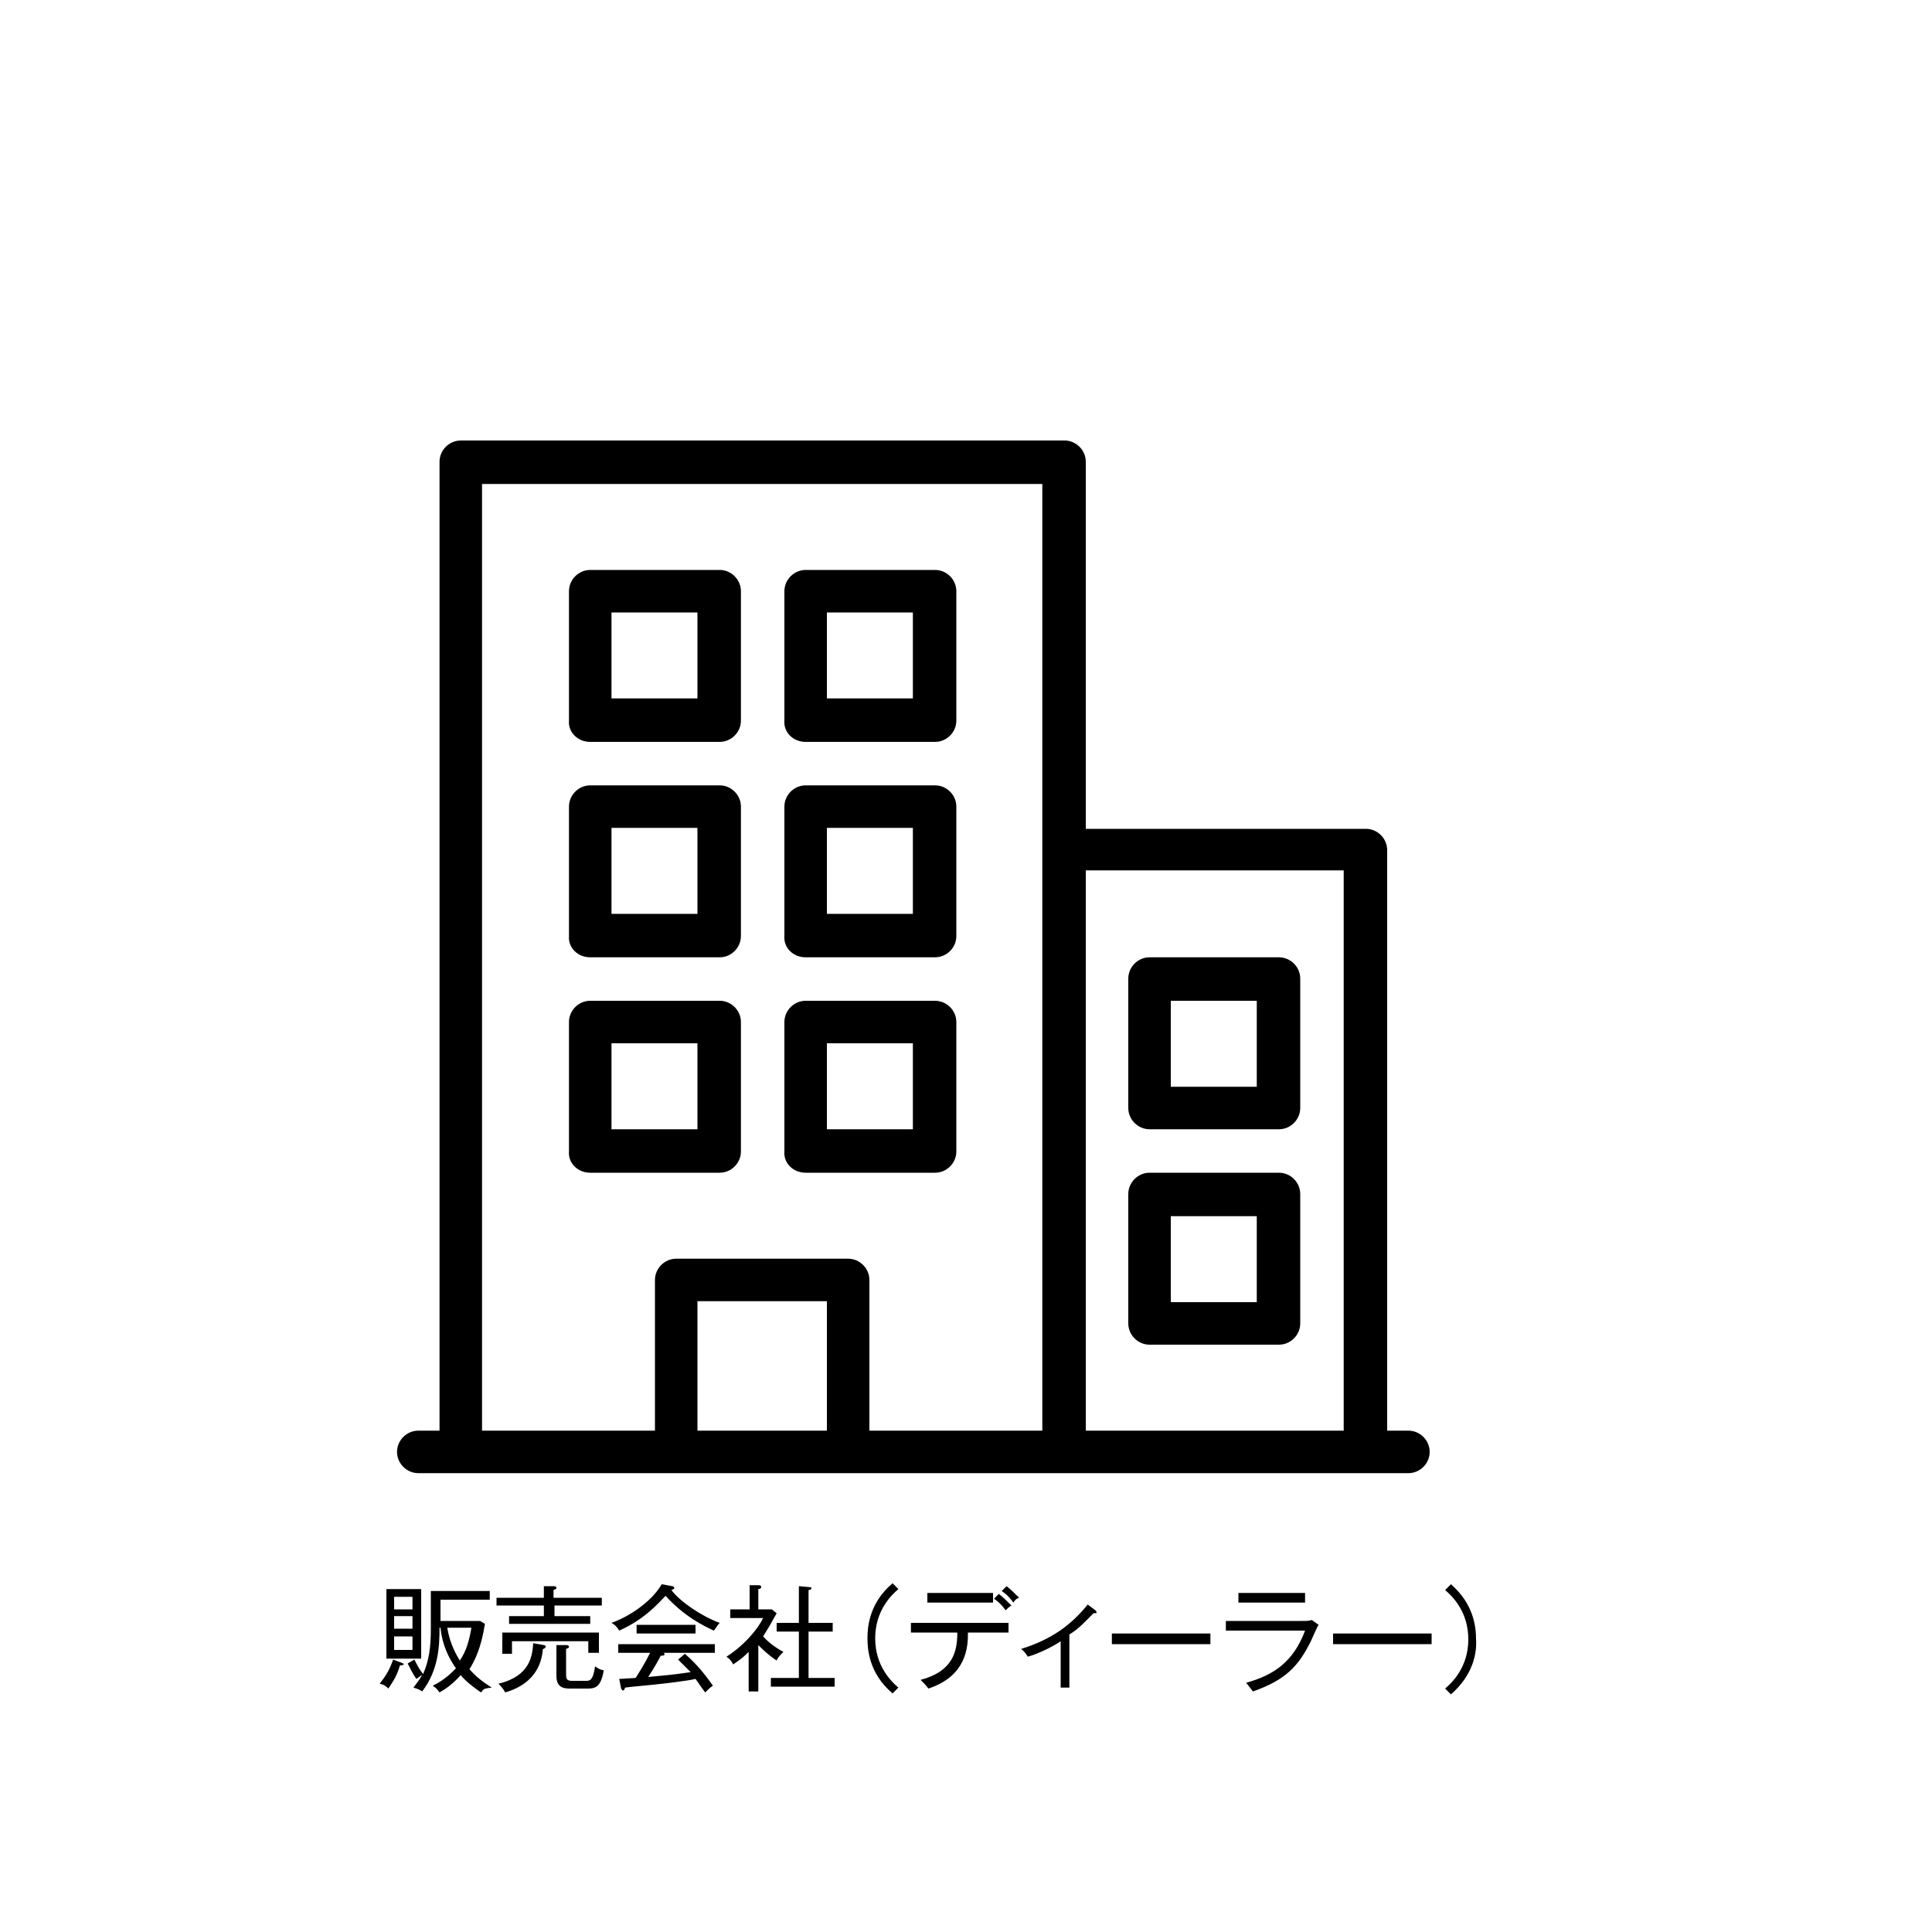
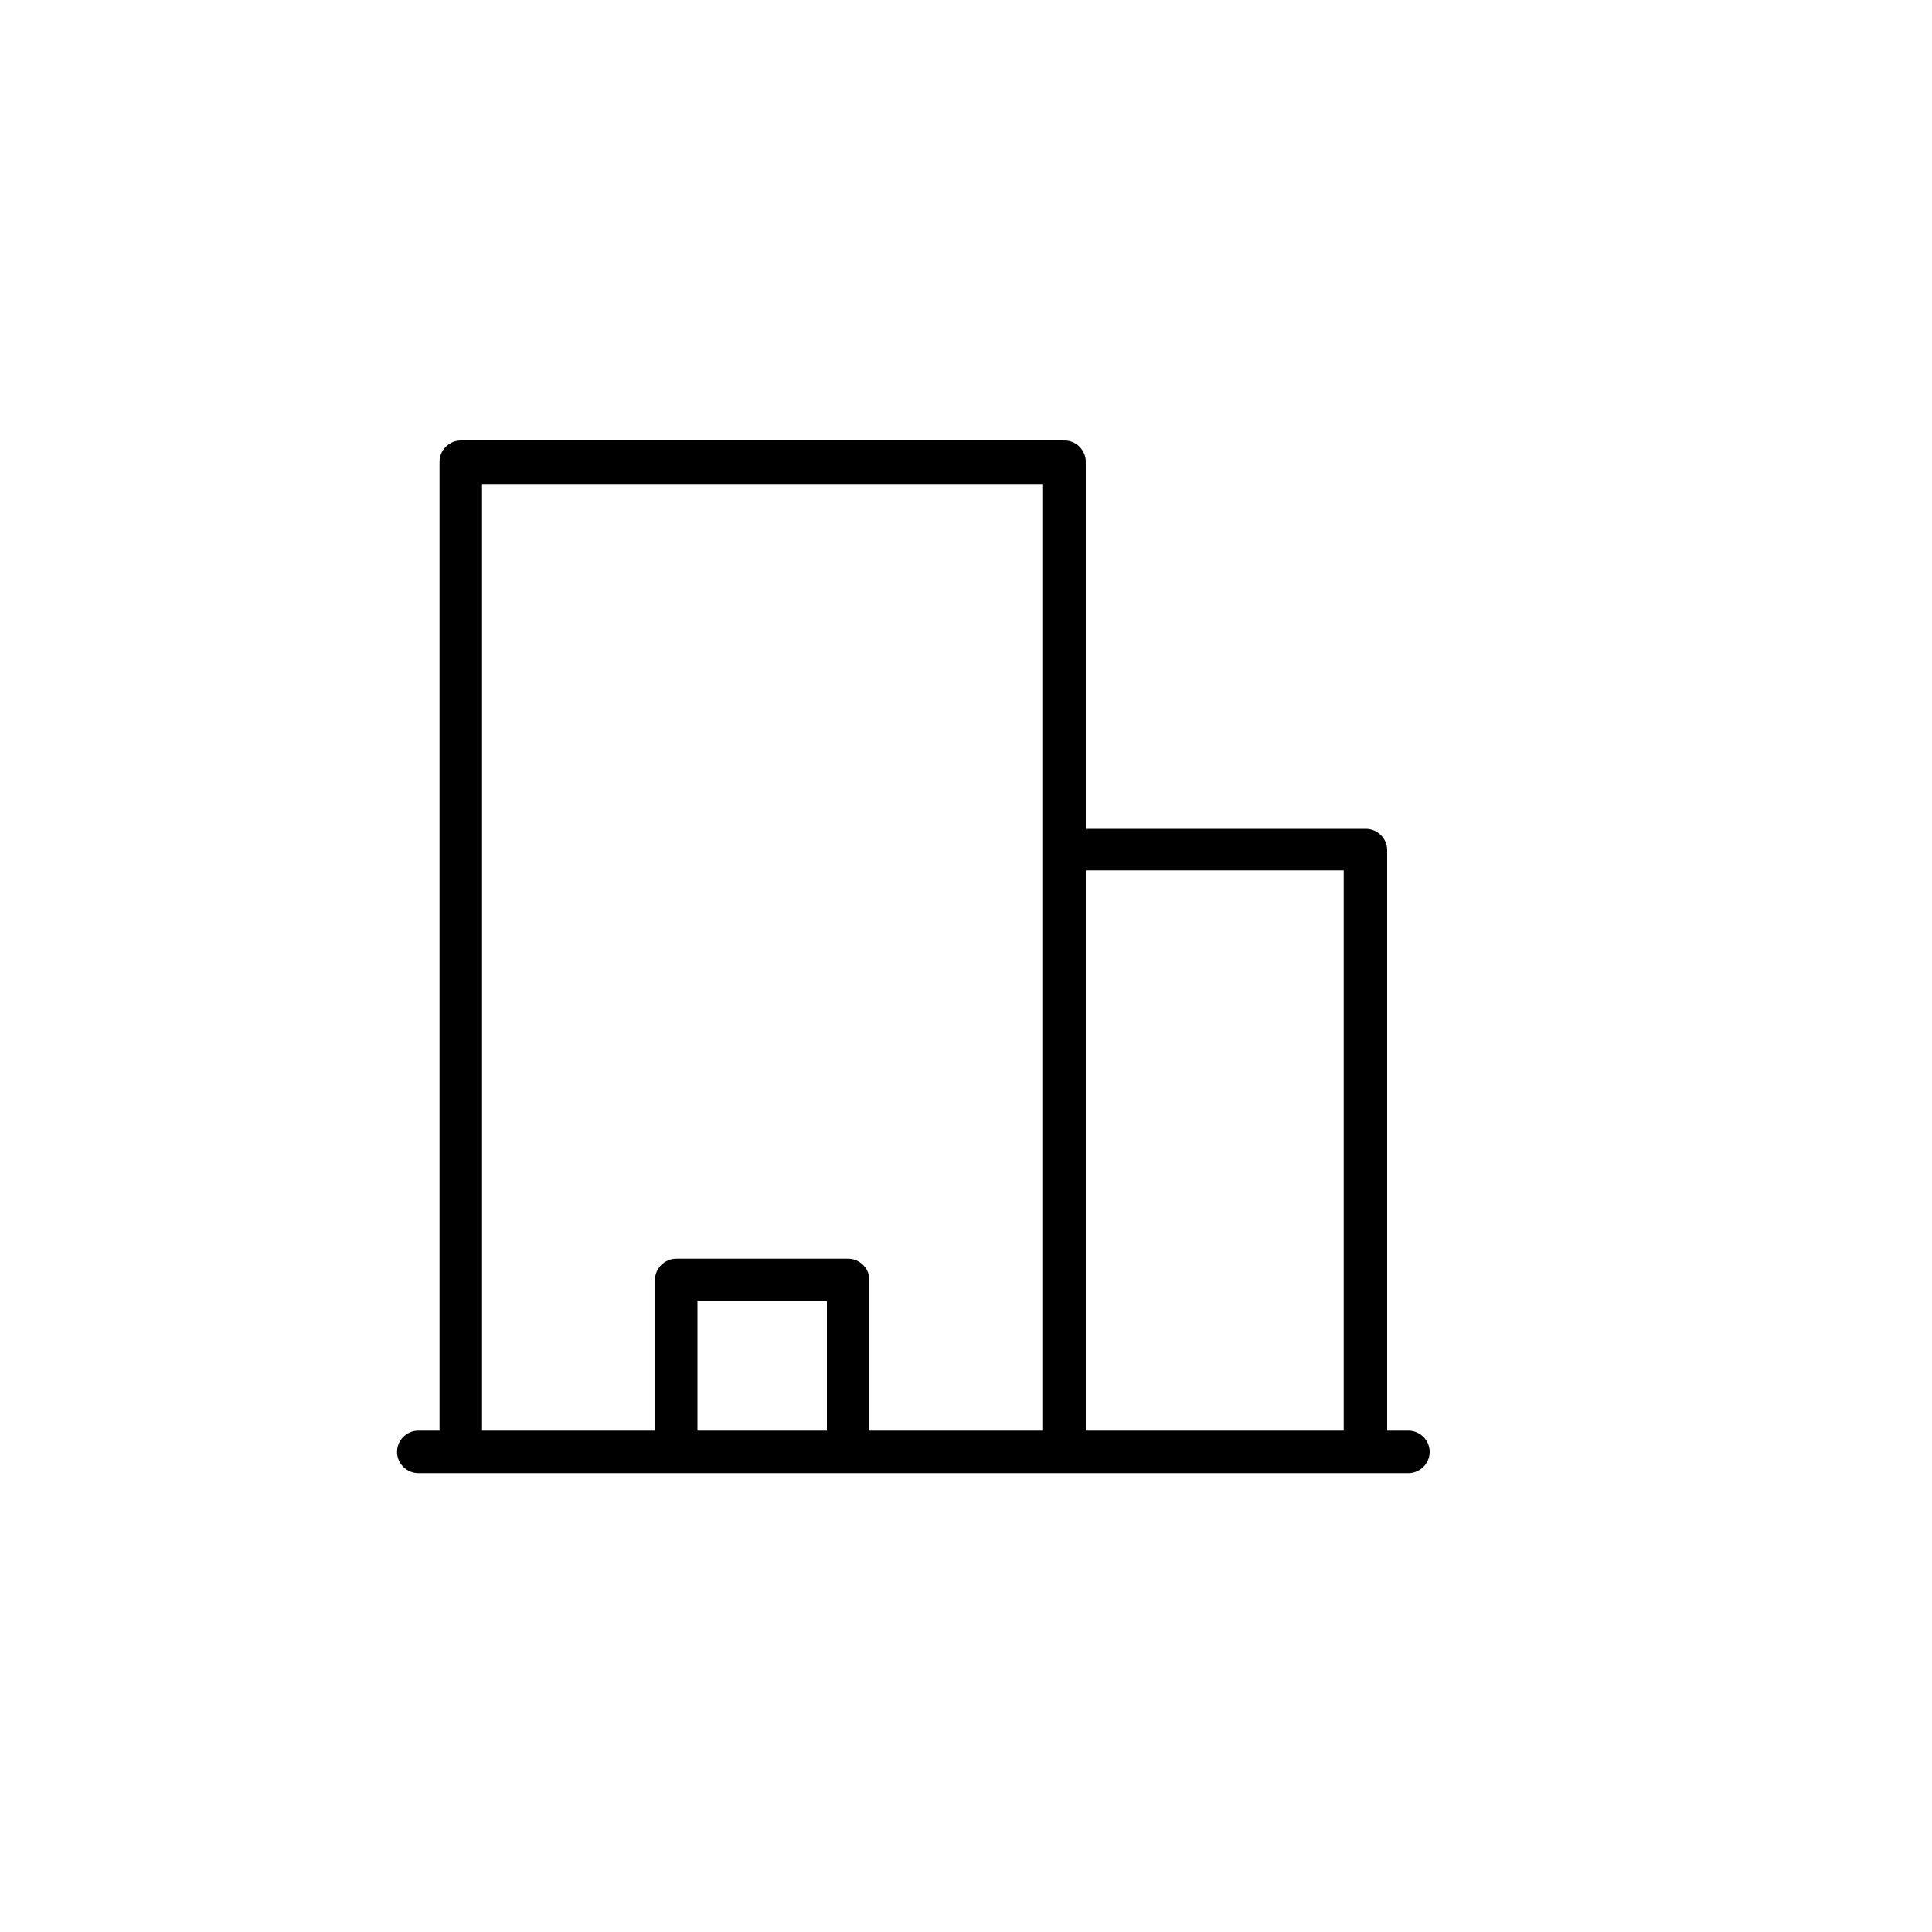
<svg xmlns="http://www.w3.org/2000/svg" viewBox="0 0 200 200">
  <path d="M145.8 148.1h-2.2V88c0-1.2-1-2.2-2.2-2.2h-29v-38c0-1.2-1-2.2-2.2-2.2H47.7c-1.2 0-2.2 1-2.2 2.2v100.3h-2.2c-1.2 0-2.2 1-2.2 2.2s1 2.2 2.2 2.2h102.5c1.2 0 2.2-1 2.2-2.2s-1-2.2-2.2-2.2zm-60.2 0H72.2v-13.4h13.4v13.4zm22.3 0H90v-15.6c0-1.2-1-2.2-2.2-2.2H70c-1.2 0-2.2 1-2.2 2.2v15.6H49.9v-98h58v98zm31.2 0h-26.7v-58h26.7v58z" />
-   <path d="M61.1 76.8h13.4c1.2 0 2.2-1 2.2-2.2V61.2c0-1.2-1-2.2-2.2-2.2H61.1c-1.2 0-2.2 1-2.2 2.2v13.4c-.1 1.2.9 2.2 2.2 2.2zm2.2-13.4h8.9v8.9h-8.9v-8.9zm20.1 13.4h13.4c1.2 0 2.2-1 2.2-2.2V61.2c0-1.2-1-2.2-2.2-2.2H83.4c-1.2 0-2.2 1-2.2 2.2v13.4c-.1 1.2.9 2.2 2.2 2.2zm2.2-13.4h8.9v8.9h-8.9v-8.9zM61.1 99.1h13.4c1.2 0 2.2-1 2.2-2.2V83.5c0-1.2-1-2.2-2.2-2.2H61.1c-1.2 0-2.2 1-2.2 2.2v13.4c-.1 1.2.9 2.2 2.2 2.2zm2.2-13.4h8.9v8.9h-8.9v-8.9zm20.1 13.4h13.4c1.2 0 2.2-1 2.2-2.2V83.5c0-1.2-1-2.2-2.2-2.2H83.4c-1.2 0-2.2 1-2.2 2.2v13.4c-.1 1.2.9 2.2 2.2 2.2zm2.2-13.4h8.9v8.9h-8.9v-8.9zm33.4 31.2h13.4c1.2 0 2.2-1 2.2-2.2v-13.4c0-1.2-1-2.2-2.2-2.2H119c-1.2 0-2.2 1-2.2 2.2v13.4c0 1.2 1 2.2 2.2 2.2zm2.2-13.3h8.9v8.9h-8.9v-8.9zm-2.2 35.6h13.4c1.2 0 2.2-1 2.2-2.2v-13.4c0-1.2-1-2.2-2.2-2.2H119c-1.2 0-2.2 1-2.2 2.2V137c0 1.2 1 2.2 2.2 2.2zm2.2-13.3h8.9v8.9h-8.9v-8.9zm-60.1-4.5h13.4c1.2 0 2.2-1 2.2-2.2v-13.4c0-1.2-1-2.2-2.2-2.2H61.1c-1.2 0-2.2 1-2.2 2.2v13.4c-.1 1.2.9 2.2 2.2 2.2zm2.2-13.4h8.9v8.9h-8.9V108zm20.1 13.4h13.4c1.2 0 2.2-1 2.2-2.2v-13.4c0-1.2-1-2.2-2.2-2.2H83.4c-1.2 0-2.2 1-2.2 2.2v13.4c-.1 1.2.9 2.2 2.2 2.2zm2.2-13.4h8.9v8.9h-8.9V108zm-44.2 64.4c-.3 1.1-.8 1.8-1.2 2.4-.2-.2-.4-.4-.9-.5.7-.9 1-1.4 1.4-2.5l.8.3c.2.1.3.1.3.2-.1.1-.3.1-.4.1zm-1.4-.7v-7.2h3.6v7.2H40zm2.7-6.4h-1.9v1.3h1.9v-1.3zm0 2h-1.9v1.3h1.9v-1.3zm0 2.1h-1.9v1.4h1.9v-1.4zm7.1 5.8c-1.2-.8-2-1.6-2.1-1.8-.8.9-1.5 1.4-2.2 1.8-.3-.4-.3-.4-.7-.7 1.3-.6 2.2-1.6 2.4-1.8-1.2-1.7-1.5-3.2-1.6-4.2h-.1c0 1.9-.1 4.4-1.8 6.6-.1-.1-.5-.3-.9-.4.2-.3.5-.6.9-1.3-.2.1-.3.2-.6.4-.3-.4-.7-1.2-.9-1.6l.7-.4c.3.6.5 1 .9 1.5.6-1.4.8-2.7.8-4.7v-3.9h6.1v.9h-5.1v2.2h4.1l.5.3c-.4 2.5-1 3.7-1.6 4.7.8.9 1.4 1.3 2.3 1.9-.8.1-.8.1-1.1.5zm-3.5-6.7c.3 1.8 1 2.9 1.3 3.4.7-1 1-2.2 1.2-3.4h-2.5zm11.1-2.3v1.1h3.7v.8h-8.4v-.8h3.6v-1.1h-4.9v-.8h4.9v-1.2h1c.1 0 .3 0 .3.2 0 .1-.1.1-.3.2v.8h5v.8h-4.9zm-1.2 4.5c-.1 1.1-.5 3.5-3.9 4.5-.2-.4-.5-.7-.7-.9 3.3-.8 3.5-2.9 3.6-4.2l1.1.2c.1 0 .2.1.2.1 0 .2-.2.3-.3.3zm4.7.5v-1.3H53v1.3h-1V169h10v2.1h-1.1zm-.2 3.6h-1.6c-.6 0-1.5 0-1.5-1.3v-3.2h1c.1 0 .3 0 .3.2 0 .1-.1.1-.3.2v2.6c0 .4 0 .7.6.7h1.5c.4 0 .7-.1.9-1.5.4.3.7.4.9.4-.3 1.9-1 1.9-1.8 1.9zm13.2-6c-1.1-.5-3.1-1.5-5-3.6-.7.7-2.1 2.4-4.8 3.6-.3-.5-.6-.7-.8-.8 1.7-.6 4.1-2.1 5.2-4l1.1.2c.1 0 .2.1.2.2s-.1.1-.3.2c.9 1.2 3.1 2.7 5 3.4-.2.2-.5.7-.6.8zm-5.2 2.3l.1.1c0 .2-.2.2-.4.2-.2.4-.7 1.3-1.3 2.2 2.1-.2 2.3-.2 4.4-.5l-1.3-1.3.7-.6c1.5 1.3 2.4 2.6 2.9 3.3-.3.2-.5.4-.8.7-.6-.8-.7-1-1-1.4-.8.2-3.4.5-3.5.5-.6.1-3.2.3-3.8.4 0 .1-.1.3-.2.3s-.2-.2-.2-.2l-.2-1c.3 0 1.5-.1 1.7-.1.5-.8.9-1.4 1.5-2.6H64v-.9h10v.9h-5.3zm-2.8-2v-.9H72v.9h-6.1zm14.5 2.8c-.9-.6-1.5-1.2-1.9-1.6v4.8h-1V171c-.4.4-.7.7-1.6 1.3-.2-.4-.4-.6-.7-.8 1.6-1 3.1-2.6 3.8-4h-3.4v-.9h2v-2.5h.9c.1 0 .3 0 .3.2 0 .1-.1.2-.3.2v2.1h1.4l.5.4c-.6 1.1-.9 1.6-1.4 2.4.7.8 1.7 1.4 2.1 1.6-.3.3-.6.6-.7.9zm-.6 2.7v-.9h2.9v-4.8h-2.3v-.9h2.3v-3.8l1.1.1c.1 0 .2 0 .2.1s-.1.2-.3.2v3.4h2.5v.9h-2.5v4.8h2.7v.9h-6.6zM93 164.5c-.7.6-2.4 2.2-2.4 5.1s1.7 4.5 2.4 5.1l-.6.6c-2.5-2.1-2.6-4.7-2.6-5.7s.1-3.6 2.6-5.7l.6.6zm7.2 4.6c0 1.3-.1 4.4-4.1 5.7-.2-.3-.4-.5-.8-.9 3.4-.9 3.8-3 3.8-4.9h-4.8v-1h10.1v1h-4.2zm-4.2-3.2v-1h6.8v1H96zm8.1.8c-.2-.3-.6-.8-1.2-1.2l.5-.5c.4.3.9.8 1.3 1.2-.3.2-.4.3-.6.5zm.8-.8c-.2-.3-.6-.8-1.2-1.2l.5-.5c.4.3.9.8 1.3 1.2-.3.1-.4.2-.6.5zm8.3 1.1c-.8.8-1.5 1.6-2.5 2.2v5.5h-.9v-4.8c-.7.5-2.3 1.3-3.4 1.6-.2-.3-.4-.6-.7-.8 3.2-1 5.2-2.5 6.9-4.6l.8.6c.1.1.1.1.1.2.1.1-.1.1-.3.1zm1.9 3.2v-1.1h10.2v1.1h-10.2zm19.7-2.4c.4 0 .7 0 1-.1l.7.5c-.2.3-.7 1.5-.8 1.7-1.3 2.6-2.6 4-6 5.2-.3-.4-.3-.4-.7-.9 2.9-.8 4.9-2.2 6.1-5.4h-8.2v-1h7.9zm.3-2.9v1h-6.9v-1h6.9zm2.9 5.3v-1.1h10.2v1.1H138zm12.2 5.2l-.6-.6c.7-.6 2.4-2.2 2.4-5.1s-1.7-4.5-2.4-5.1l.6-.6c2.3 2 2.6 4.3 2.6 5.7.1 1.4-.3 3.7-2.6 5.7z" />
</svg>